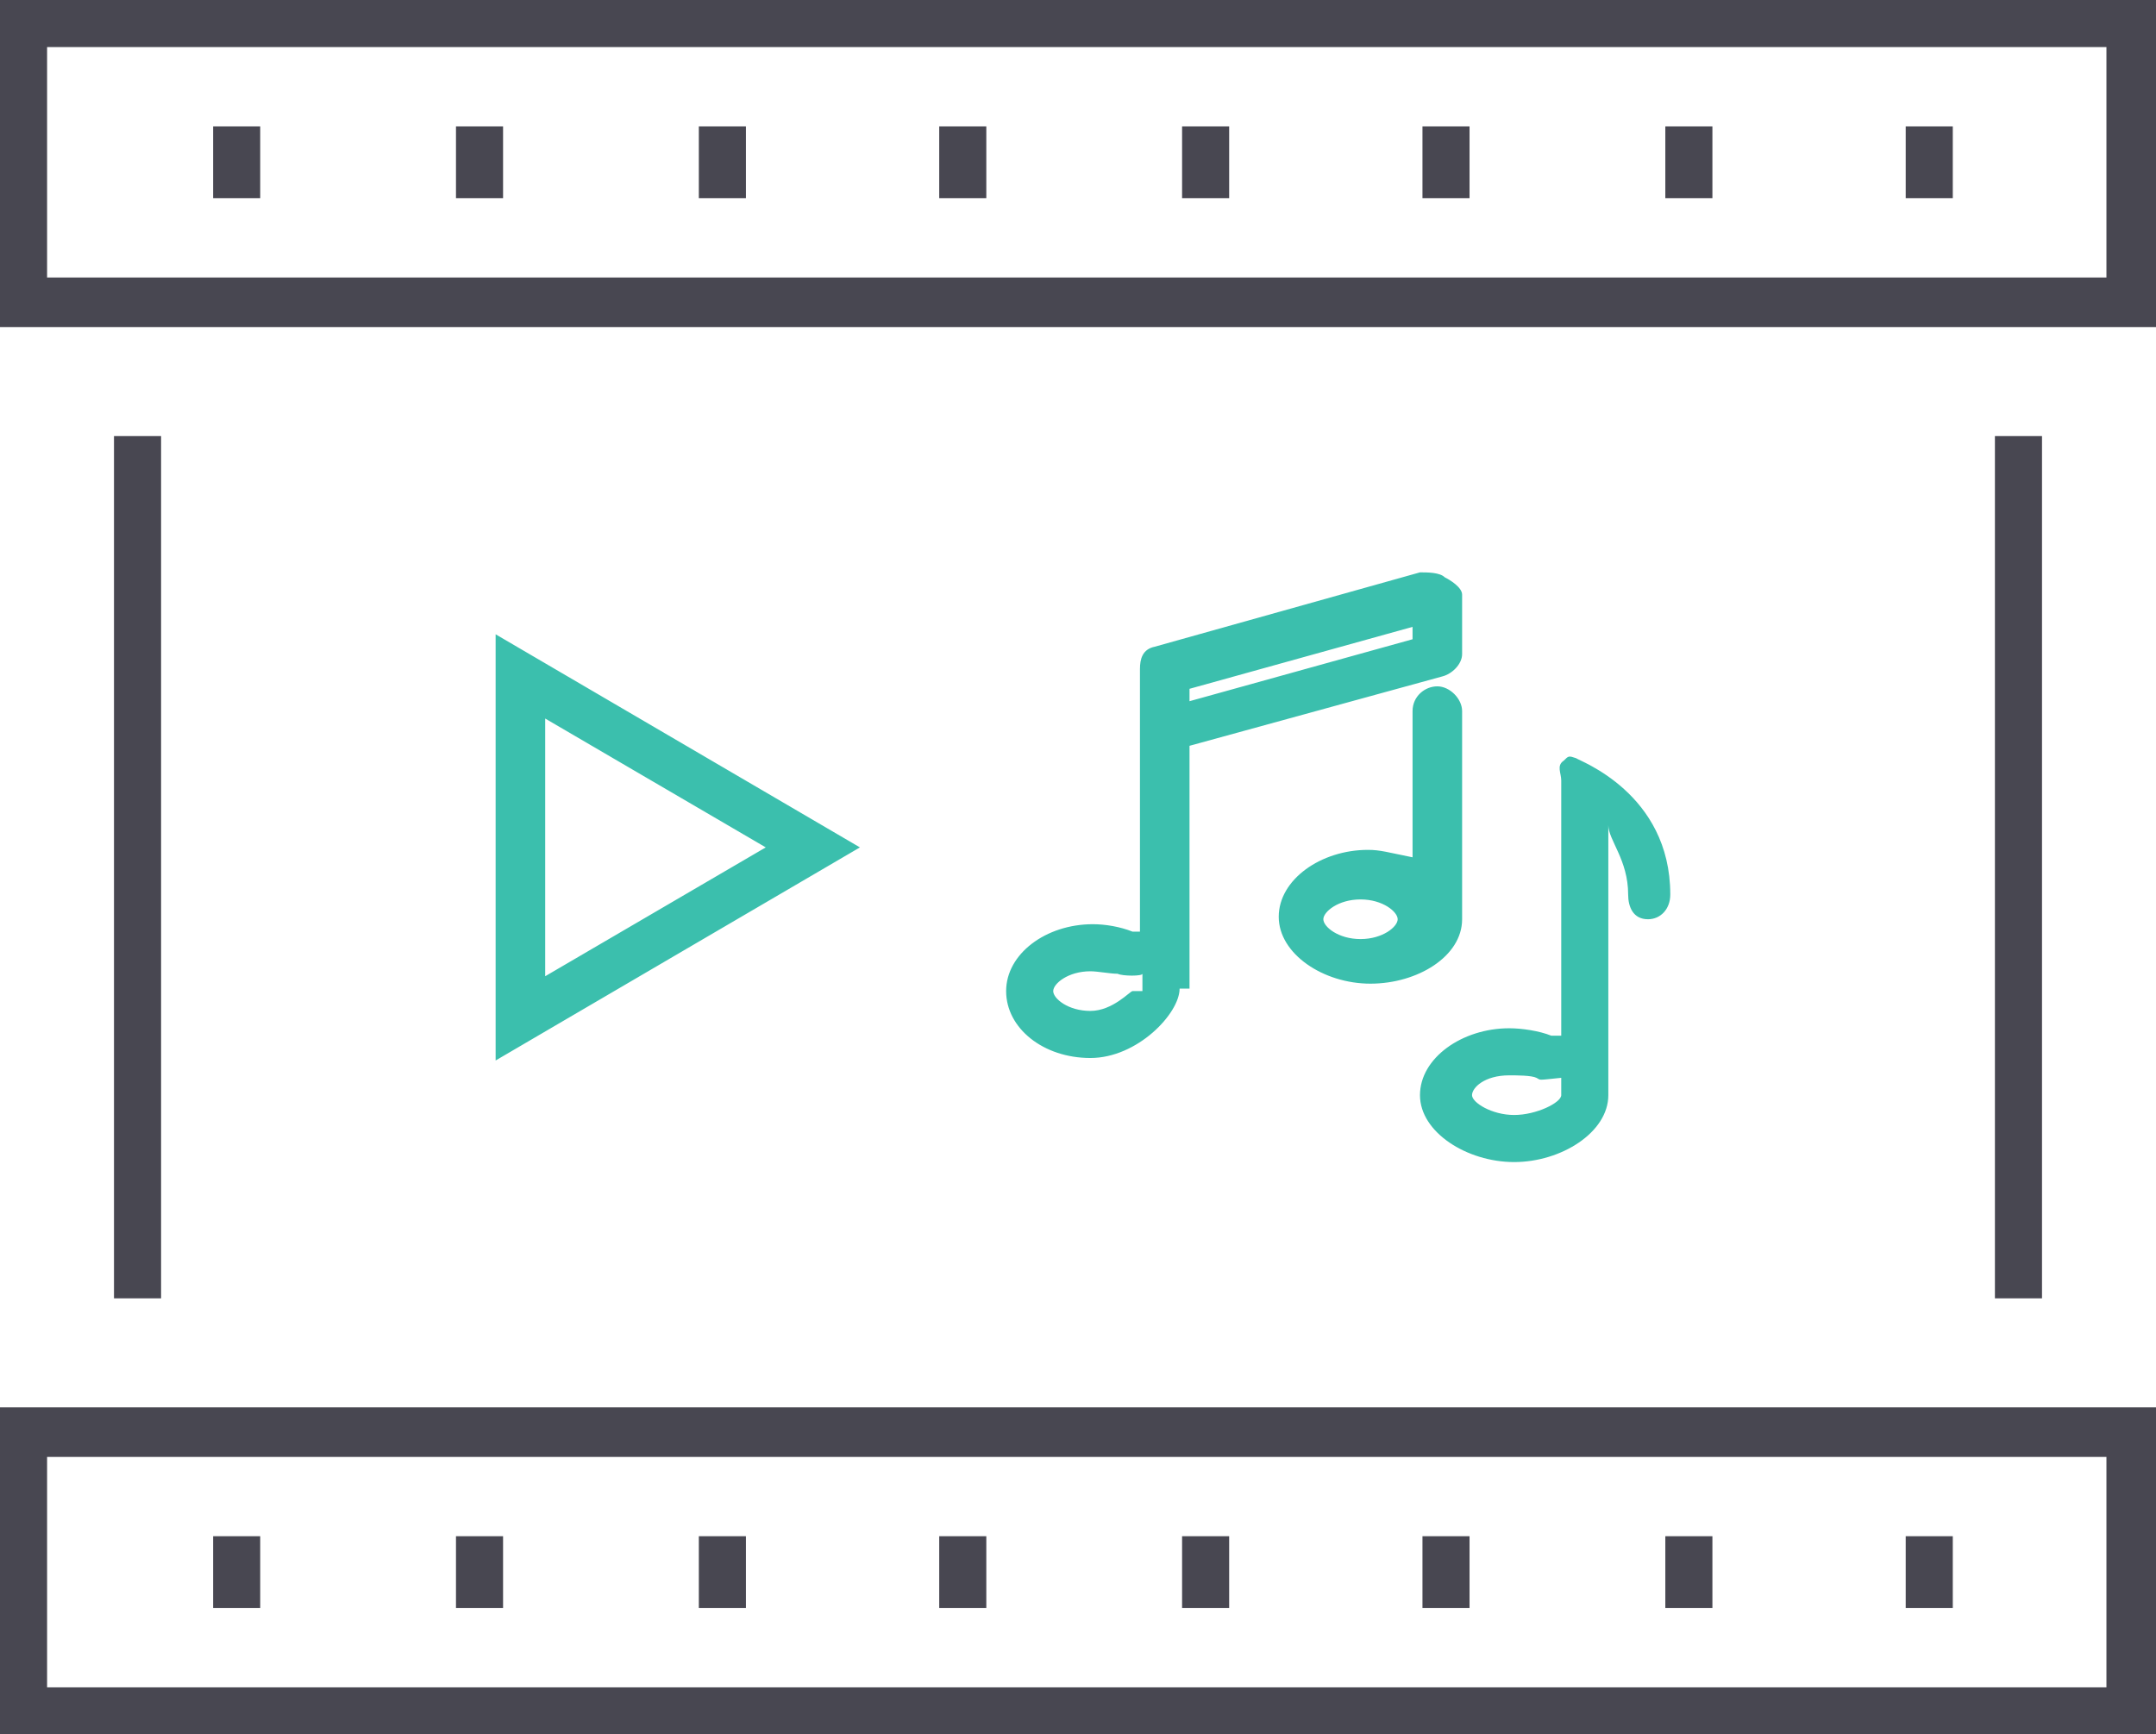
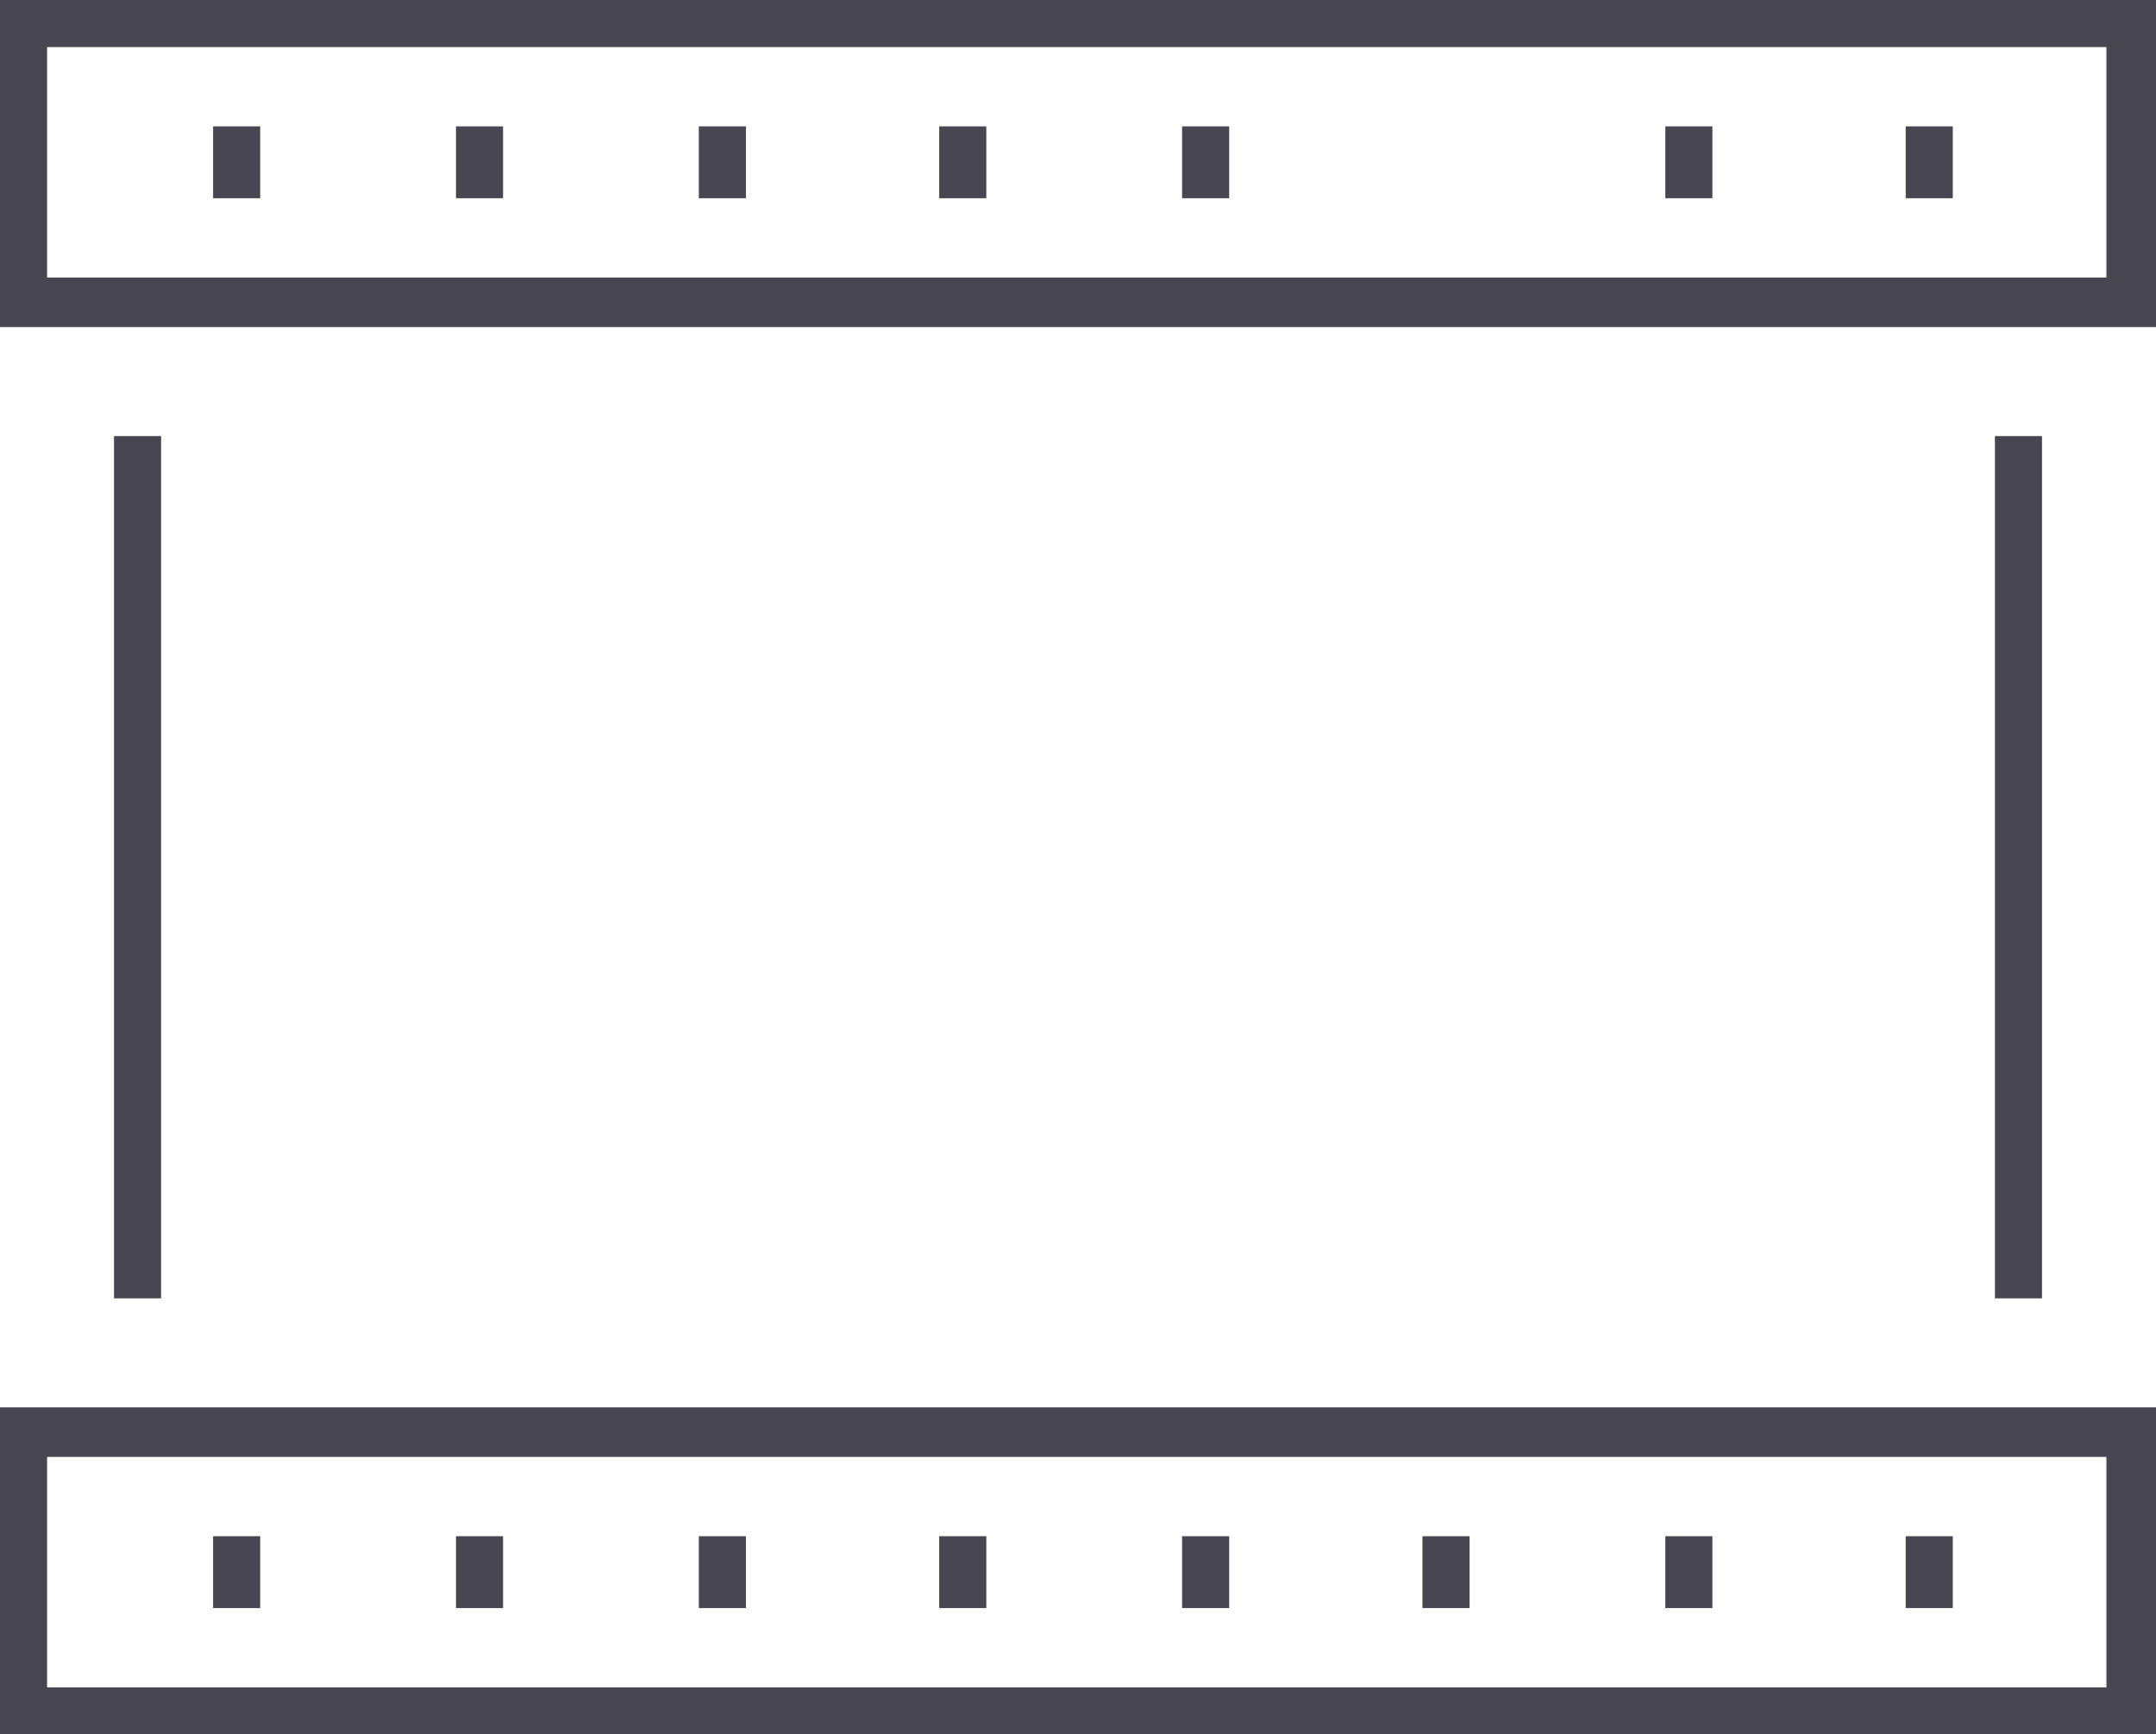
<svg xmlns="http://www.w3.org/2000/svg" version="1.1" id="Layer_1" x="0px" y="0px" viewBox="0 0 87 70" style="enable-background:new 0 0 87 70;" xml:space="preserve">
  <style type="text/css">
	.st0{fill:#484751;}
	.st1{fill-rule:evenodd;clip-rule:evenodd;fill:#3BBFAD;}
</style>
-   <path class="st0" d="M87,13.2H0V0h87V13.2z M1.9,11.2h83.1V1.9H1.9V11.2z M10.6,5.1H8.6V8h1.9V5.1z M20.3,5.1h-1.9V8h1.9V5.1z   M30.1,5.1h-1.9V8h1.9V5.1z M39.8,5.1h-1.9V8h1.9V5.1z M49.6,5.1h-1.9V8h1.9V5.1z M59.3,5.1h-1.9V8h1.9V5.1z M69.1,5.1h-1.9V8h1.9  V5.1z M78.8,5.1h-1.9V8h1.9V5.1z M87,70H0V56.8h87V70z M1.9,68.1h83.1v-9.3H1.9V68.1z M10.6,62H8.6v2.9h1.9V62z M20.3,62h-1.9v2.9  h1.9V62z M30.1,62h-1.9v2.9h1.9V62z M39.8,62h-1.9v2.9h1.9V62z M49.6,62h-1.9v2.9h1.9V62z M59.3,62h-1.9v2.9h1.9V62z M69.1,62h-1.9  v2.9h1.9V62z M78.8,62h-1.9v2.9h1.9V62z M6.6,17.6H4.6v34.8h1.9V17.6z M82.4,17.6h-1.9v34.8h1.9V17.6z" />
-   <path class="st1" d="M58.3,23.3c-0.2-0.2-0.7-0.2-1-0.2l-10.7,3C46.1,26.2,46,26.6,46,27v2.5v0v8.1c0,0-0.3,0-0.3,0  c-0.5-0.2-1.1-0.3-1.6-0.3c-1.9,0-3.5,1.2-3.5,2.7c0,1.5,1.5,2.7,3.4,2.7c1.9,0,3.6-1.8,3.6-2.8H48v-9.8l10.2-2.8  c0.4-0.1,0.8-0.5,0.8-0.9V24C59,23.7,58.5,23.4,58.3,23.3z M44,40.8c-0.9,0-1.5-0.5-1.5-0.8c0-0.3,0.6-0.8,1.5-0.8  c0.3,0,0.8,0.1,1.1,0.1c0.2,0.1,1,0.1,1,0V40h-0.4C45.6,40,44.9,40.8,44,40.8z M57,25.8l-9,2.5v-0.5l9-2.5V25.8z M59,37.1v-8.4  c0-0.5-0.5-1-1-1c-0.5,0-1,0.4-1,1v5.9c-1-0.2-1.3-0.3-1.8-0.3c-1.9,0-3.6,1.2-3.6,2.7c0,1.5,1.8,2.7,3.7,2.7S59,38.6,59,37.1  C59,37.1,59,37.1,59,37.1z M54.9,37.9c-0.9,0-1.5-0.5-1.5-0.8s0.6-0.8,1.5-0.8c0.9,0,1.5,0.5,1.5,0.8S55.8,37.9,54.9,37.9z   M63.6,30.6c-0.3-0.1-0.3-0.1-0.5,0.1c-0.3,0.2-0.1,0.5-0.1,0.8v10.3c0,0-0.4,0-0.4,0c-0.5-0.2-1.2-0.3-1.7-0.3  c-1.9,0-3.6,1.2-3.6,2.7c0,1.5,1.9,2.7,3.8,2.7c1.9,0,3.8-1.2,3.8-2.7c0,0,0,0,0,0V33.3c0,0.6,0.8,1.4,0.8,2.8c0,0.5,0.2,1,0.8,1  c0.5,0,0.9-0.4,0.9-1C67.4,32,63.7,30.7,63.6,30.6z M61.1,45c-0.9,0-1.7-0.5-1.7-0.8c0-0.3,0.5-0.8,1.5-0.8c0.3,0,0.9,0,1.1,0.1  c0.2,0.1,0,0.1,1,0v0.7c0,0,0,0,0,0C63,44.5,62,45,61.1,45z M20,42.8V25.6l14.7,8.6L20,42.8z M22,29v10.4l8.9-5.2L22,29z" />
+   <path class="st0" d="M87,13.2H0V0h87V13.2z M1.9,11.2h83.1V1.9H1.9V11.2z M10.6,5.1H8.6V8h1.9V5.1z M20.3,5.1h-1.9V8h1.9V5.1z   M30.1,5.1h-1.9V8h1.9V5.1z M39.8,5.1h-1.9V8h1.9V5.1z M49.6,5.1h-1.9V8h1.9V5.1z M59.3,5.1h-1.9h1.9V5.1z M69.1,5.1h-1.9V8h1.9  V5.1z M78.8,5.1h-1.9V8h1.9V5.1z M87,70H0V56.8h87V70z M1.9,68.1h83.1v-9.3H1.9V68.1z M10.6,62H8.6v2.9h1.9V62z M20.3,62h-1.9v2.9  h1.9V62z M30.1,62h-1.9v2.9h1.9V62z M39.8,62h-1.9v2.9h1.9V62z M49.6,62h-1.9v2.9h1.9V62z M59.3,62h-1.9v2.9h1.9V62z M69.1,62h-1.9  v2.9h1.9V62z M78.8,62h-1.9v2.9h1.9V62z M6.6,17.6H4.6v34.8h1.9V17.6z M82.4,17.6h-1.9v34.8h1.9V17.6z" />
</svg>